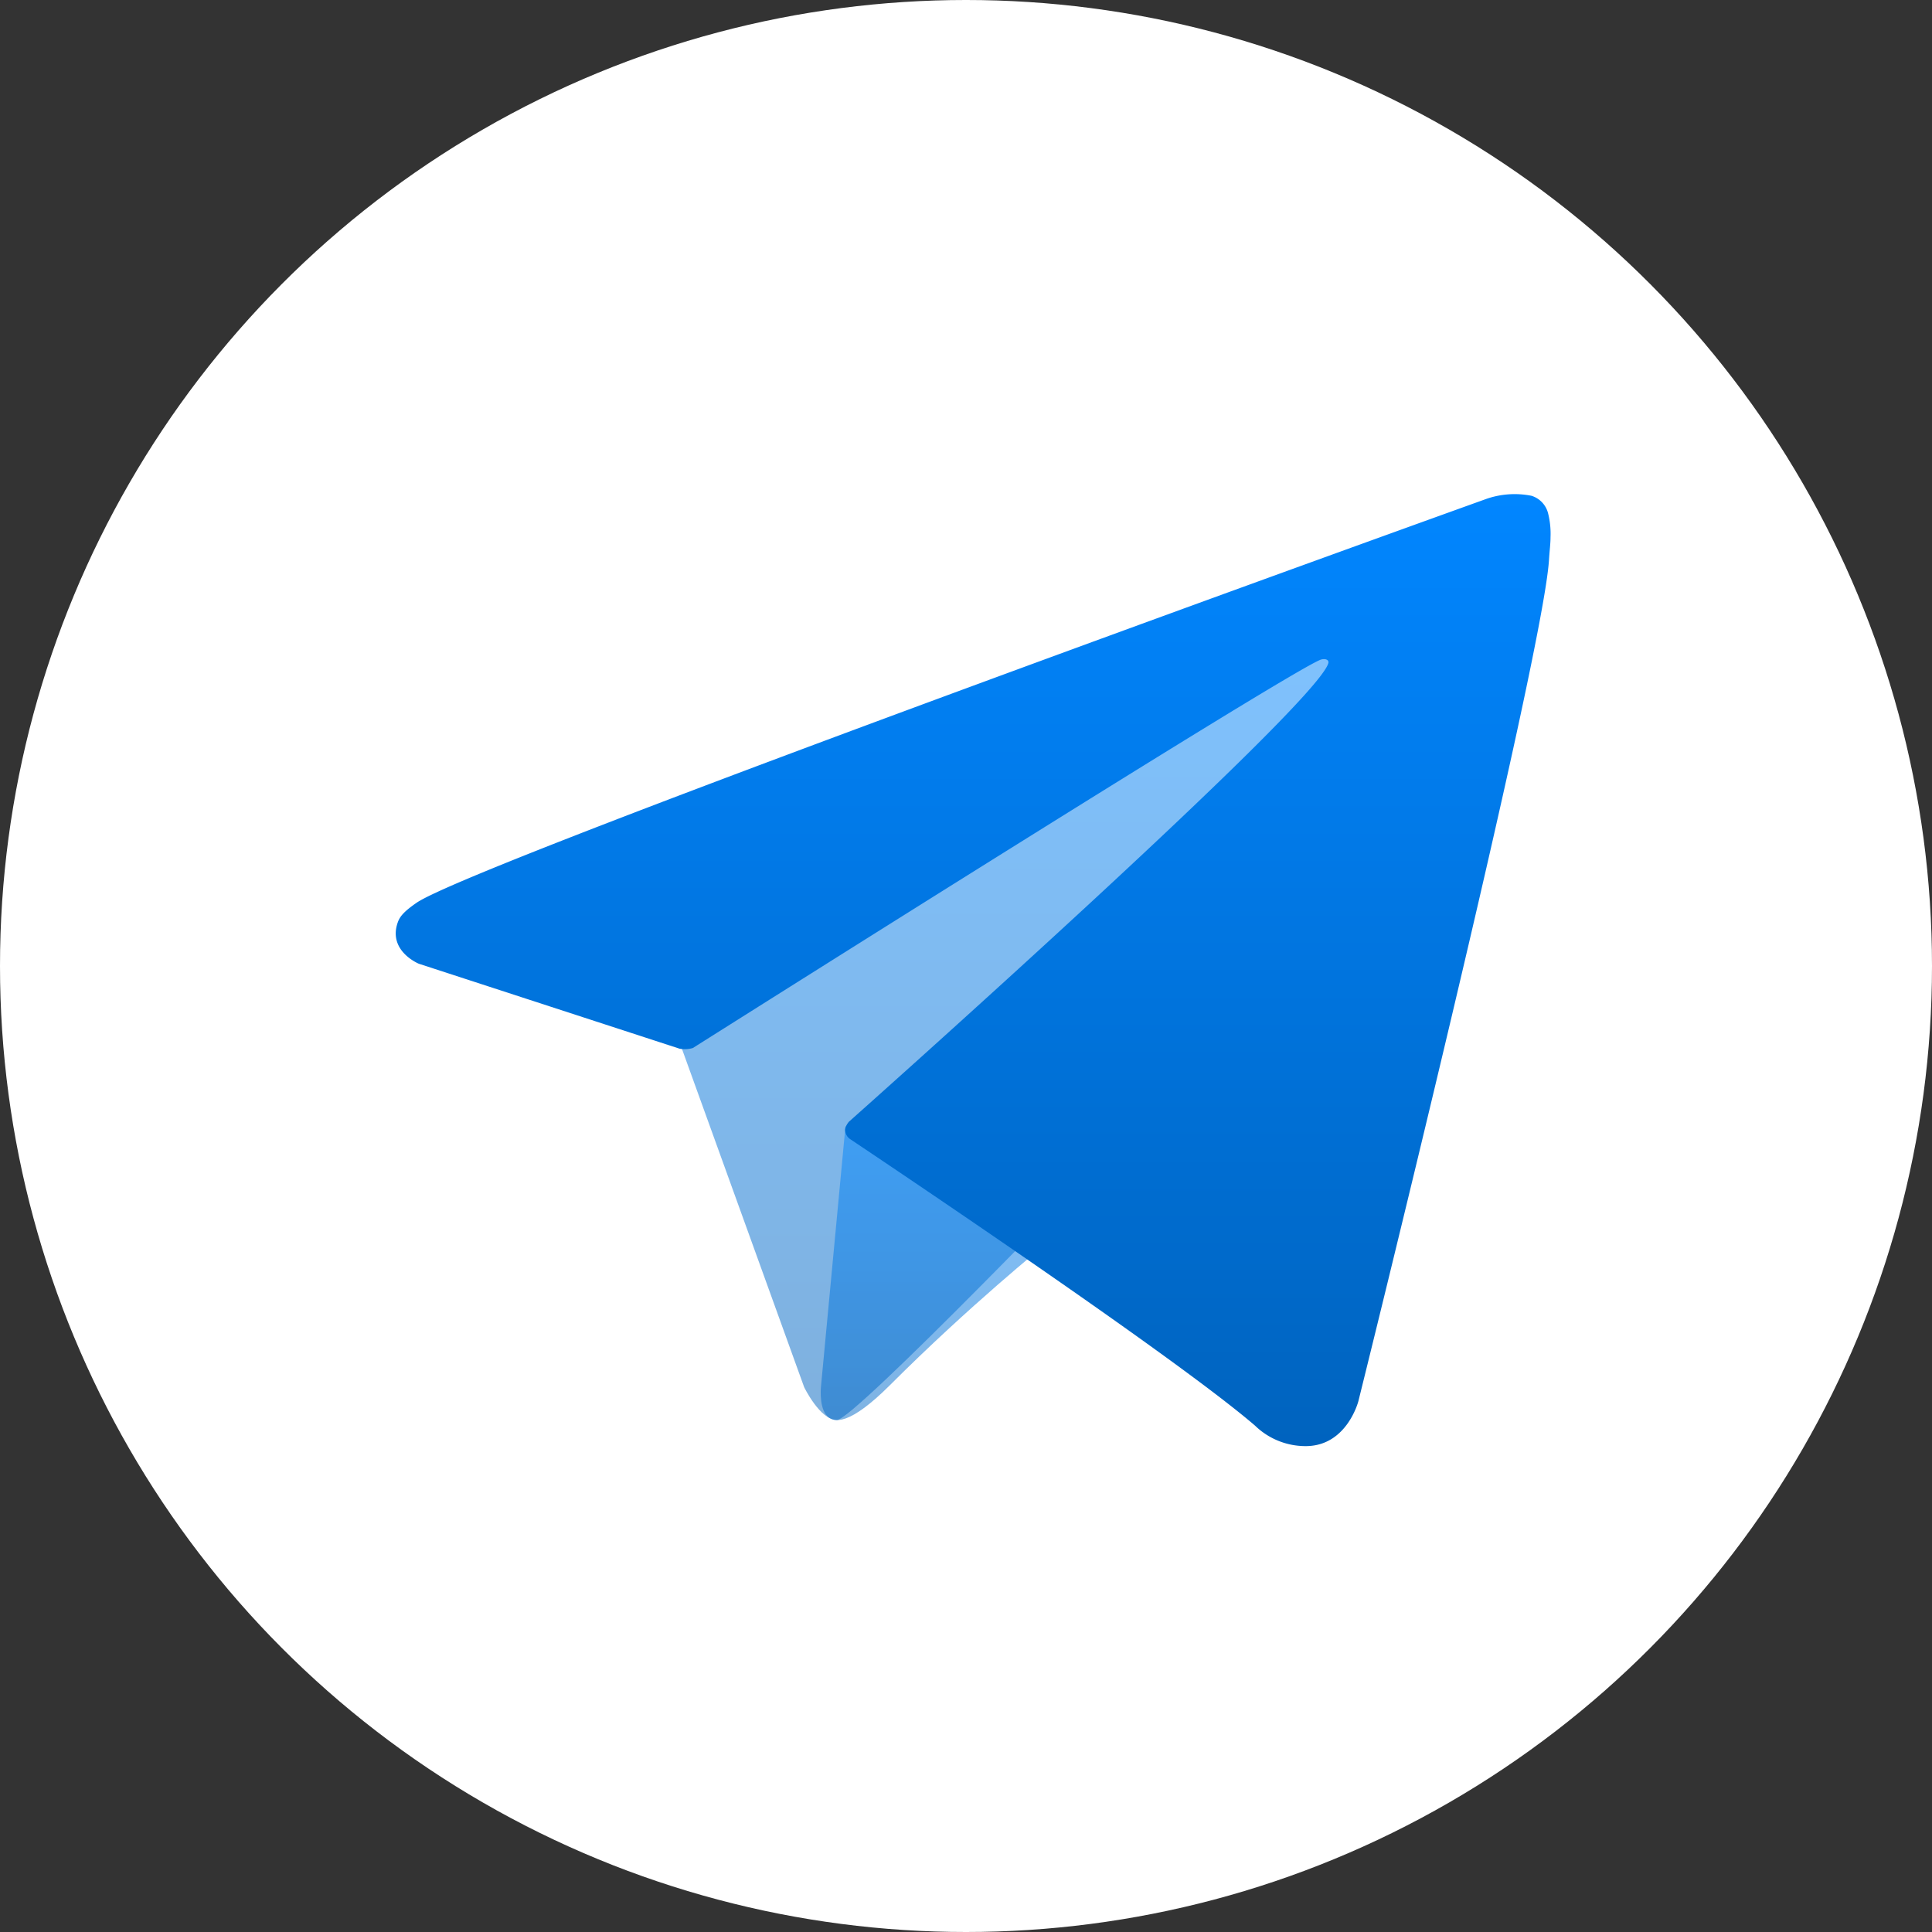
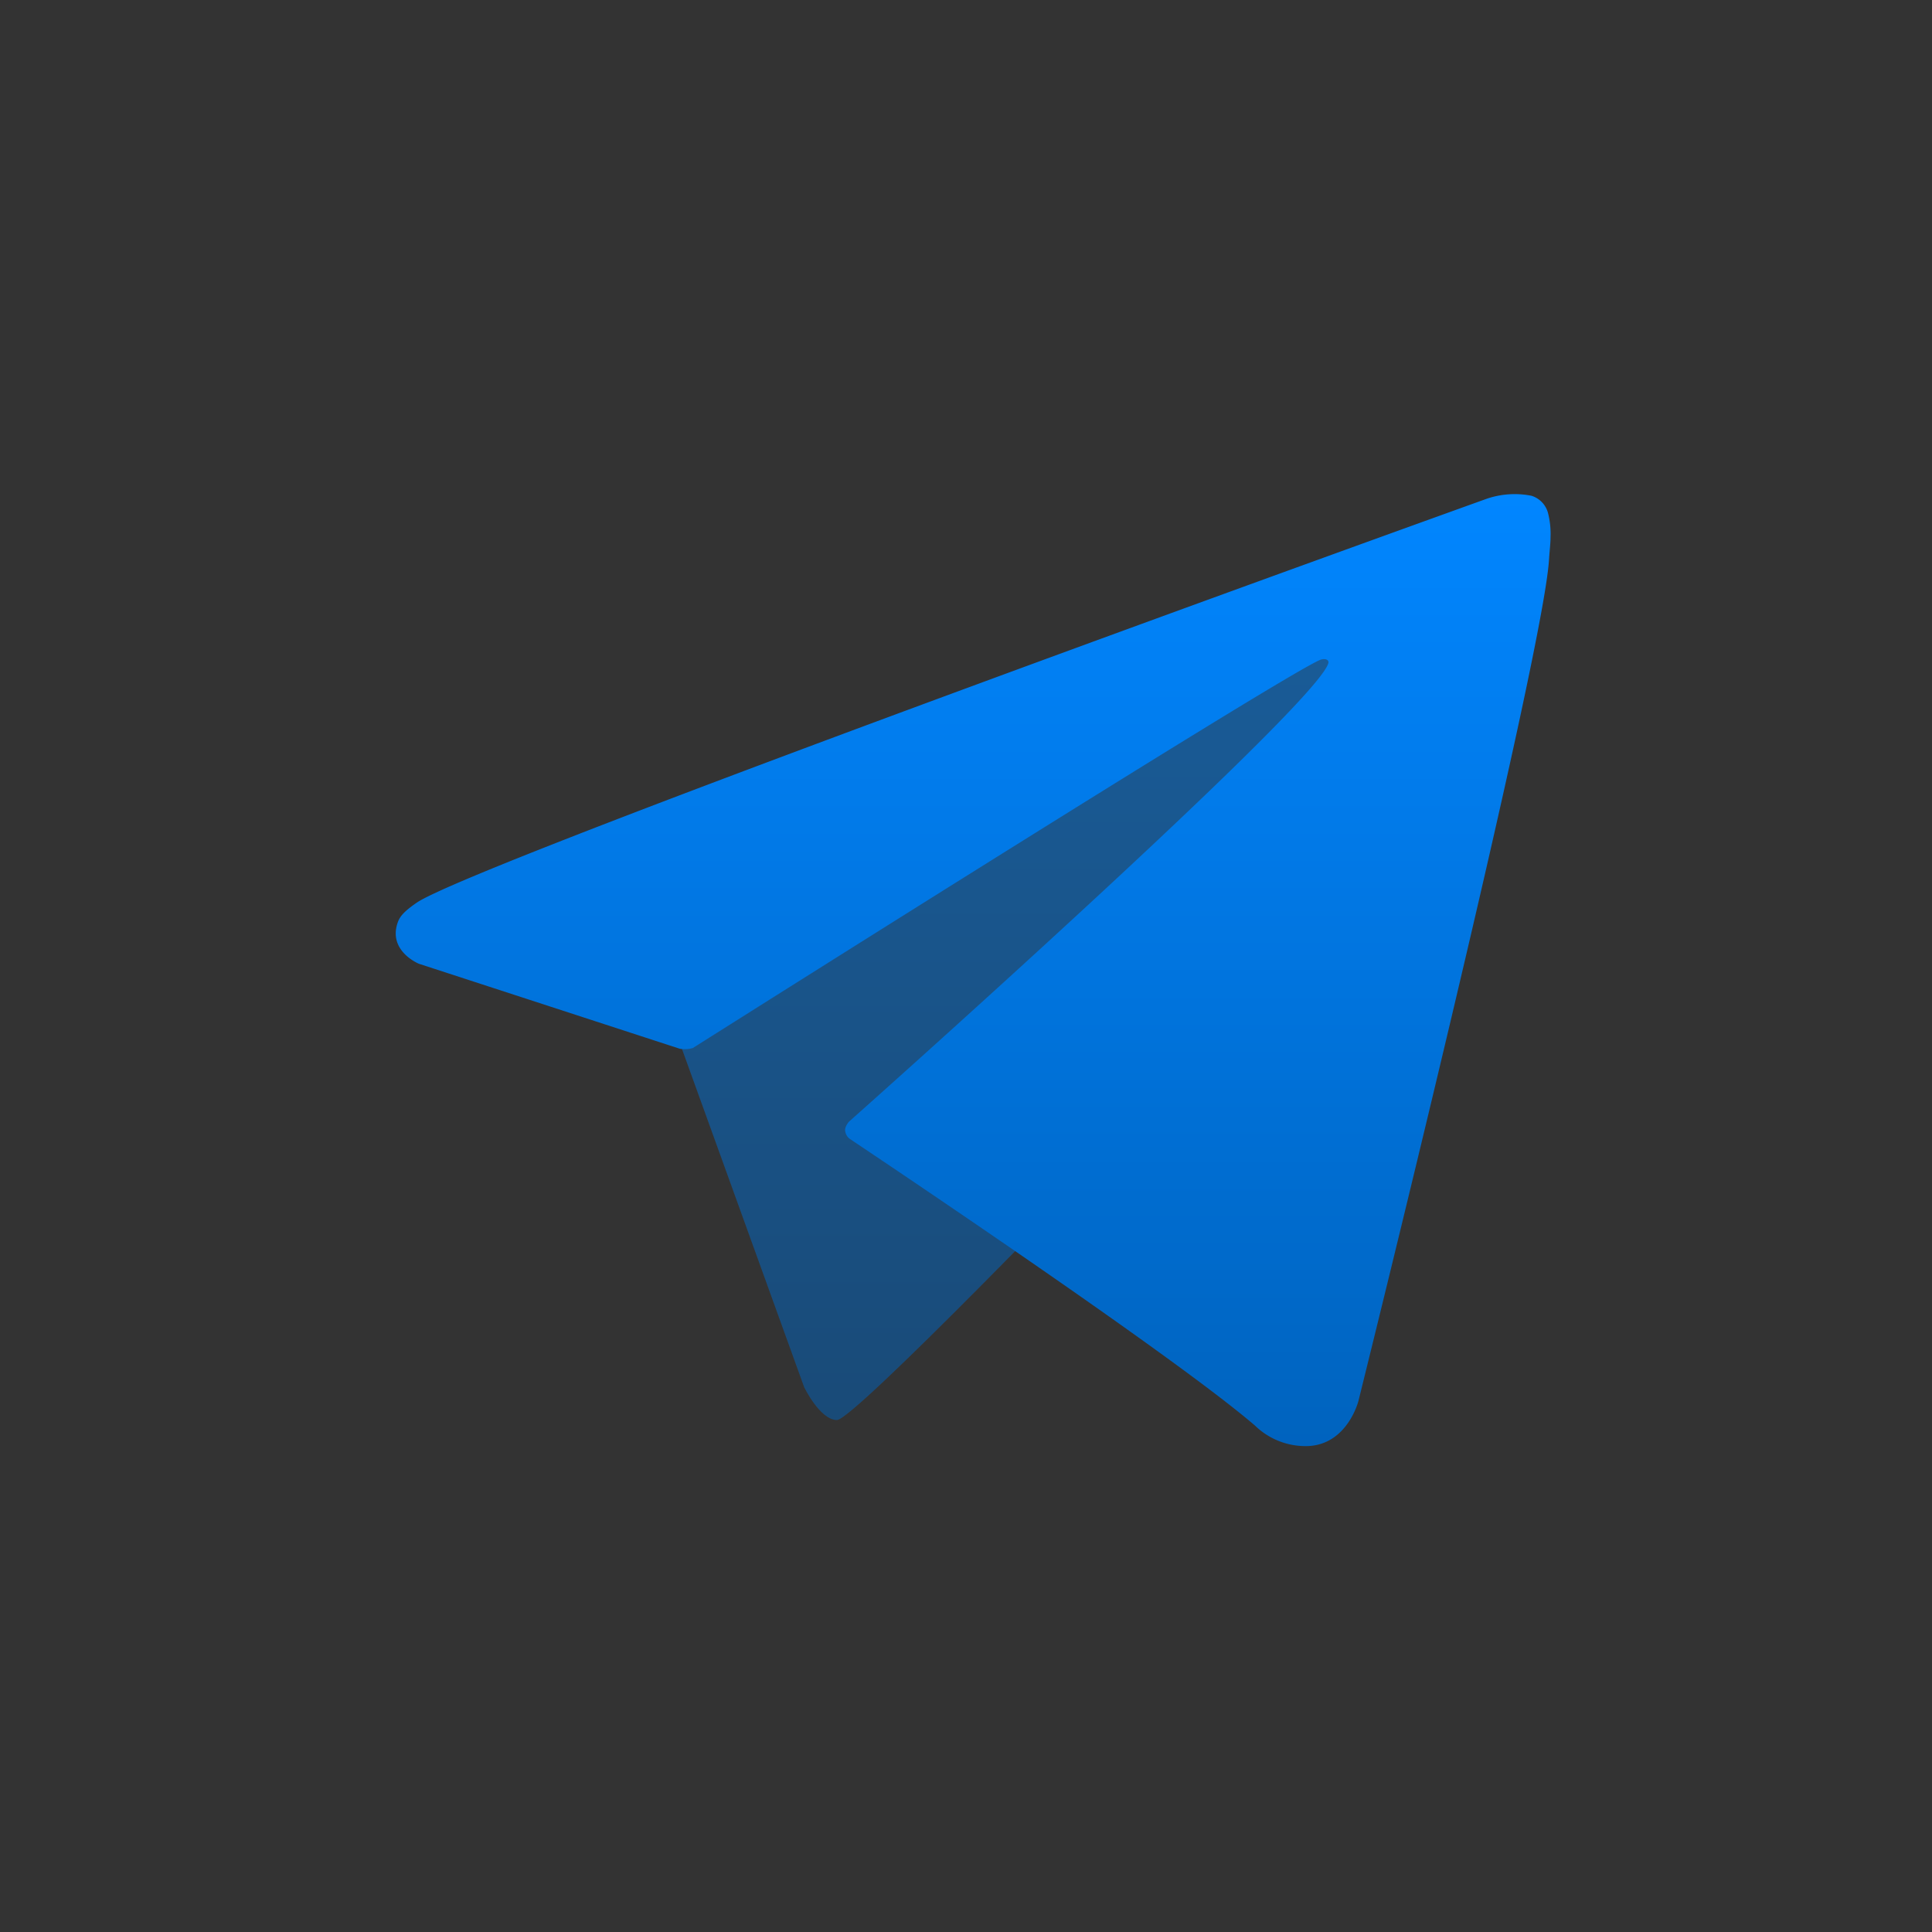
<svg xmlns="http://www.w3.org/2000/svg" id="Telegram_logo" width="60" height="60" viewBox="0 0 60 60">
  <rect x="0" y="0" width="60" height="60" fill="#333333" stroke="none" />
  <defs>
    <linearGradient id="linear-gradient" x1="0.5" x2="0.5" y2="1" gradientUnits="objectBoundingBox">
      <stop offset="0" stop-color="#0186ff" />
      <stop offset="1" stop-color="#0063be" />
    </linearGradient>
  </defs>
-   <circle id="Ellipse_94" data-name="Ellipse 94" cx="30" cy="30" r="30" transform="translate(0 0)" fill="#fff" />
  <g id="Group_363" data-name="Group 363" transform="translate(12.289 15.324)">
    <path id="Path_837" data-name="Path 837" d="M81.229,94.562l3.938,10.9s.492,1.02,1.019,1.02,8.368-8.157,8.368-8.157l8.719-16.841-21.9,10.266Z" transform="translate(-72.482 -77.706)" opacity="0.5" fill="url(#linear-gradient)" />
-     <path id="Path_838" data-name="Path 838" d="M98.094,138.878l-.756,8.034s-.316,2.462,2.145,0,4.817-4.36,4.817-4.36" transform="translate(-84.126 -119.227)" opacity="0.5" fill="url(#linear-gradient)" />
+     <path id="Path_838" data-name="Path 838" d="M98.094,138.878l-.756,8.034" transform="translate(-84.126 -119.227)" opacity="0.5" fill="url(#linear-gradient)" />
    <path id="Path_839" data-name="Path 839" d="M58.422,85.072l-8.1-2.639s-.968-.393-.656-1.283c.064-.184.194-.34.581-.608C52.041,79.29,83.465,68,83.465,68a2.677,2.677,0,0,1,1.411-.1.765.765,0,0,1,.521.568,2.588,2.588,0,0,1,.07.715c0,.208-.028.4-.047.7C85.229,72.97,79.5,96.017,79.5,96.017s-.343,1.349-1.57,1.395a2.249,2.249,0,0,1-1.639-.634c-2.409-2.072-10.737-7.669-12.577-8.9a.351.351,0,0,1-.151-.249c-.026-.13.115-.29.115-.29S78.18,74.45,78.566,73.1c.03-.1-.083-.157-.235-.111-.963.354-17.658,10.9-19.5,12.061A.888.888,0,0,1,58.422,85.072Z" transform="translate(-49.603 -67.827)" fill="url(#linear-gradient)" />
  </g>
</svg>